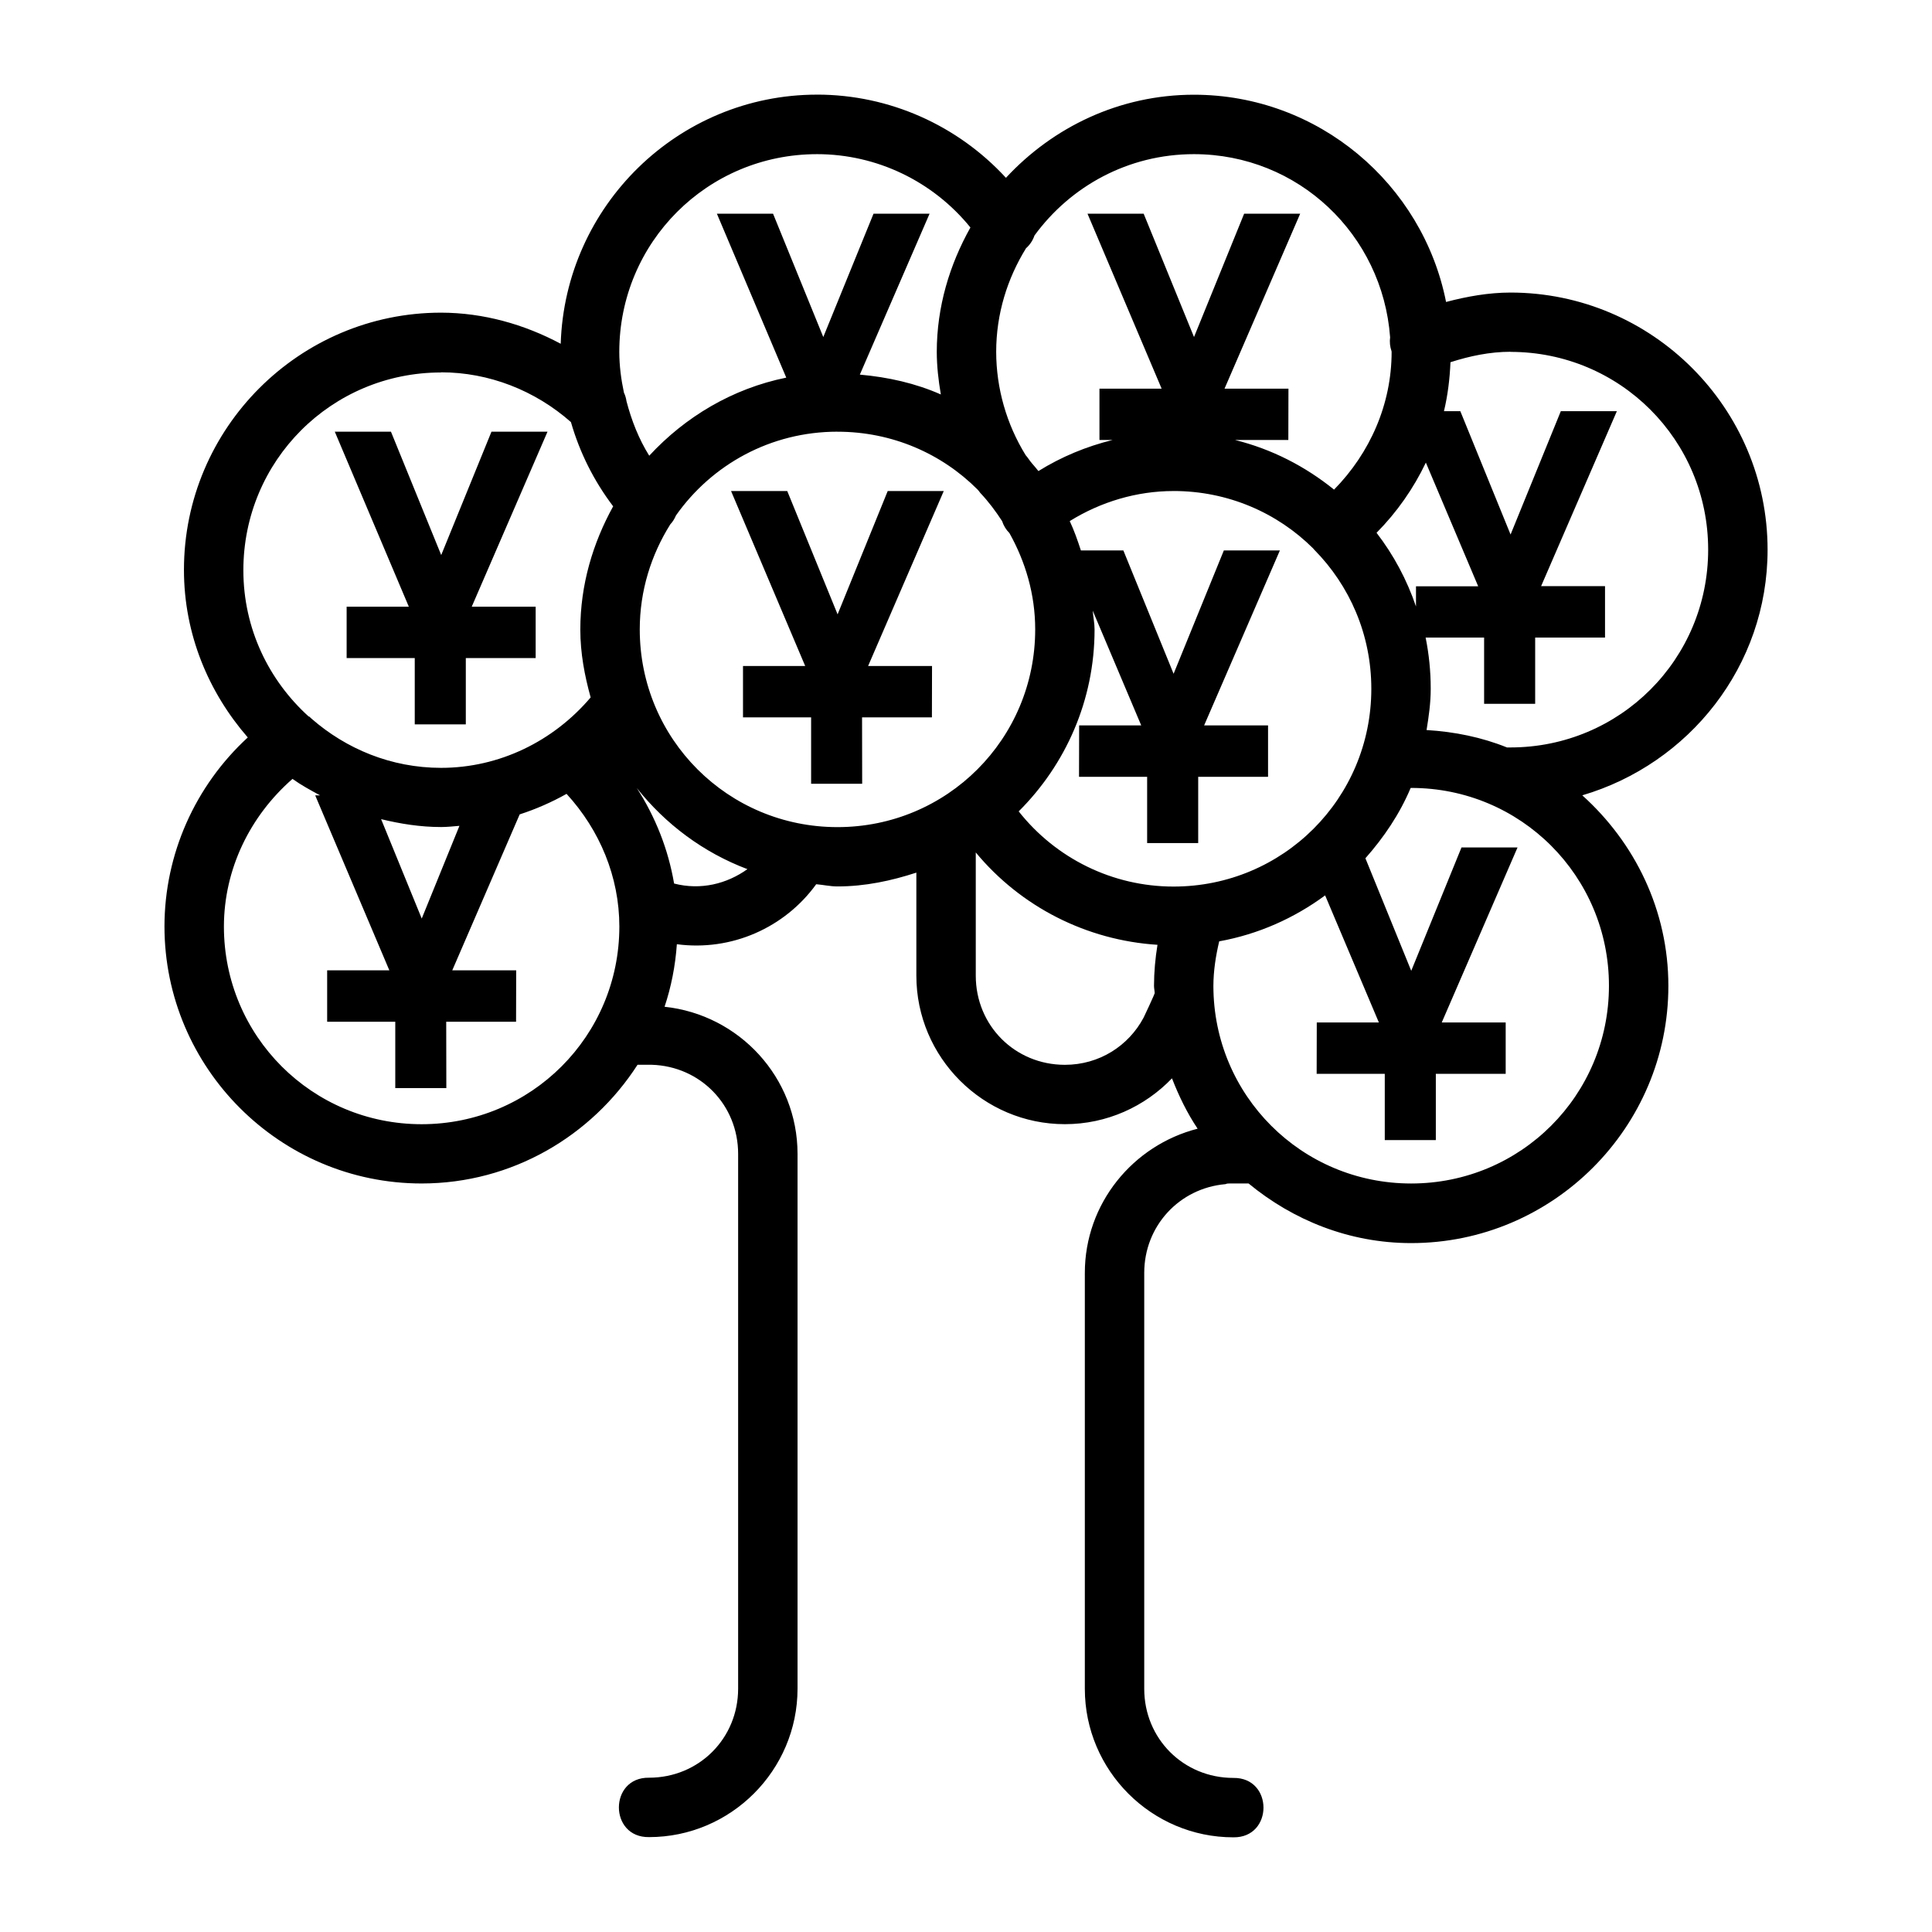
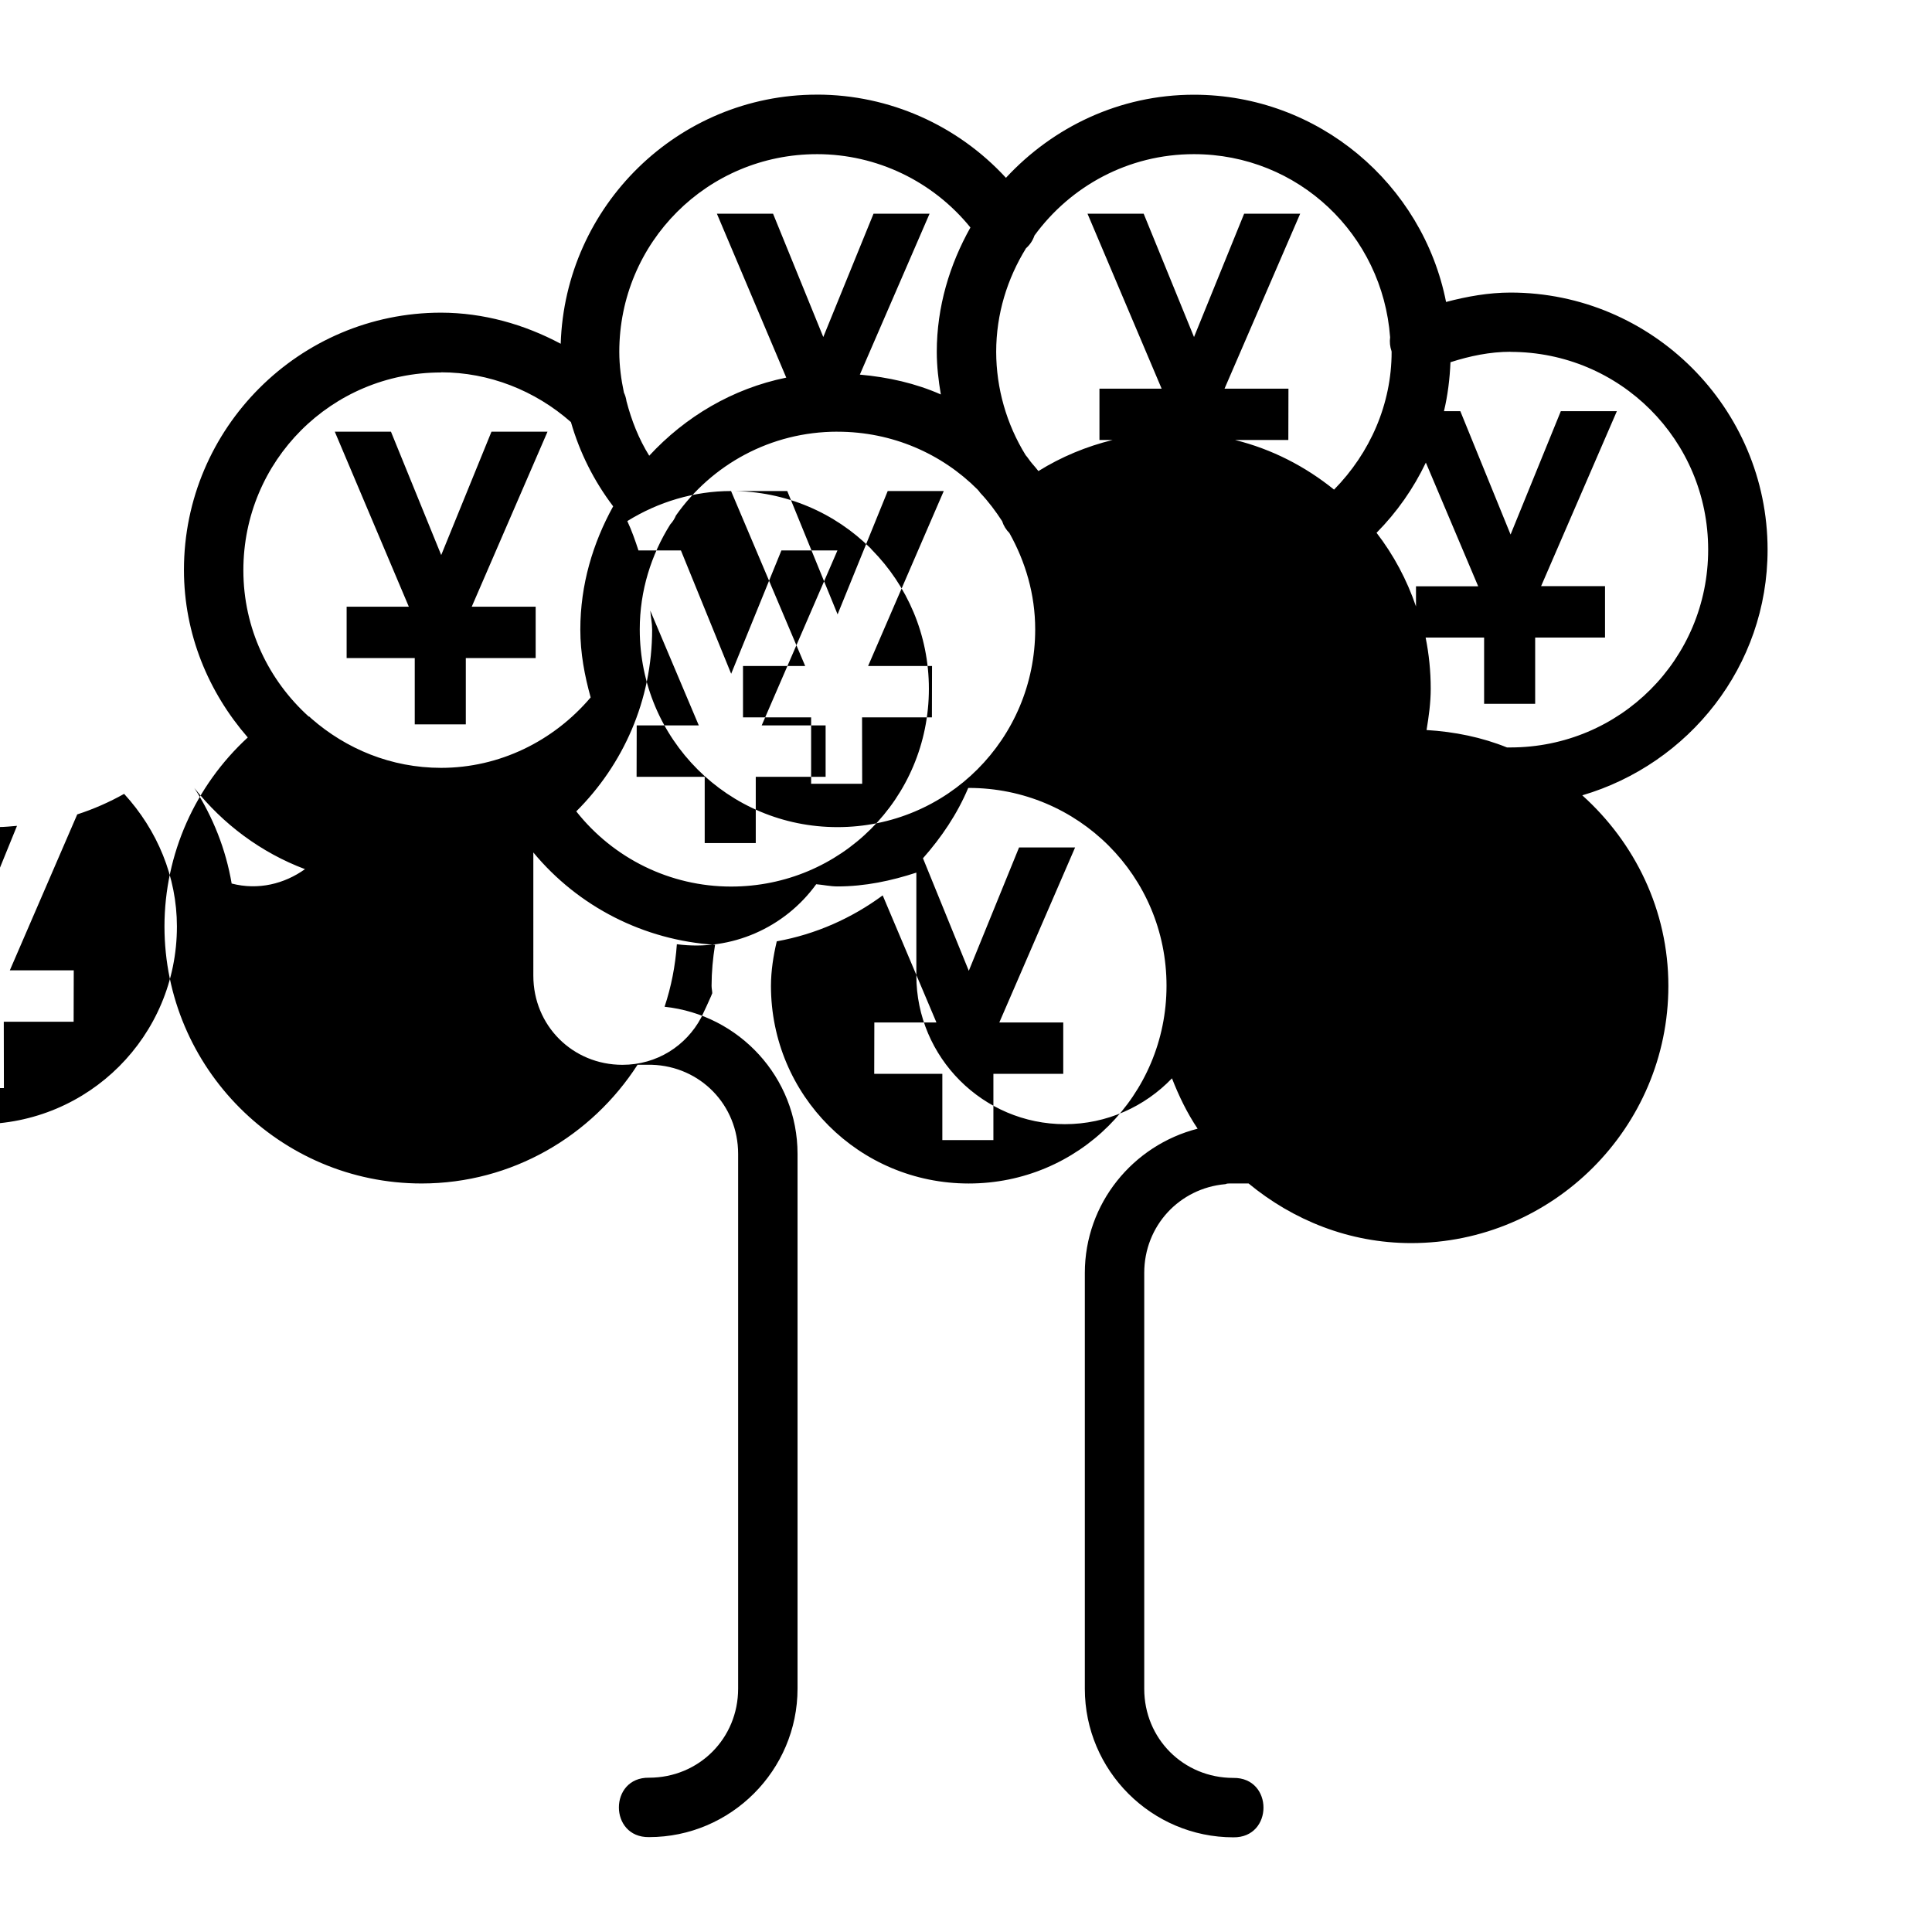
<svg xmlns="http://www.w3.org/2000/svg" fill="#000000" width="800px" height="800px" version="1.1" viewBox="144 144 512 512">
-   <path d="m360.52 169.08c-36.812 0.008-66.77 29.48-67.926 66.02-9.719-5.18-20.484-8.211-31.672-8.242h-0.031c-37.551 0.004-68.156 30.621-68.141 68.172 0.004 17.035 6.516 32.438 16.914 44.402-13.918 12.793-22.059 30.891-22.078 50.062 0.008 37.535 30.605 68.133 68.141 68.141 24.012-0.004 45.082-12.609 57.227-31.457h0.152 1.906c0.879 0.004 2.281 0 1.723 0 12.852 0.395 22.879 10.645 22.879 23.617v141.7c0 13.219-10.398 23.617-23.617 23.617-10.645-0.156-10.645 15.895 0 15.742 21.668 0 39.359-17.691 39.359-39.359v-141.7c0-20.27-15.496-36.902-35.238-38.992 1.762-5.285 2.852-10.812 3.258-16.574 14.492 1.926 28.594-4.383 36.93-15.898 1.887 0.156 3.703 0.582 5.629 0.582 7.34 0 14.277-1.496 20.91-3.66v27.305c0 21.672 17.691 39.359 39.359 39.359 11.137 0 21.207-4.676 28.383-12.148 1.828 4.695 4.019 9.215 6.797 13.348-17.141 4.383-29.891 19.824-29.891 38.223v110.21c0 21.672 17.691 39.359 39.359 39.359 10.645 0.156 10.645-15.895 0-15.742-13.219 0-23.617-10.395-23.617-23.617v-110.21c0-12.488 9.34-22.445 21.465-23.523 0.195 0 0.391-0.156 0.586-0.188-1.383 0.234-0.129 0 0.613 0h4.984c11.781 9.719 26.672 15.801 43.082 15.805 37.551 0.012 68.168-30.59 68.172-68.141 0.008-20.098-8.914-38.027-22.816-50.523 28.262-8.316 49.117-34.199 49.109-65.098-0.008-37.535-30.605-68.137-68.141-68.141-5.801 0.008-11.48 1.023-17.066 2.492-6.188-31.242-33.805-54.914-66.82-54.922-19.711 0.004-37.355 8.574-49.816 22.02-12.789-13.898-30.871-22.043-50.062-22.047zm0 15.773c15.879 0.004 30.758 7.227 40.652 19.434-5.5 9.82-8.914 20.973-8.918 32.996 0.012 3.801 0.441 7.535 1.078 11.254-6.656-2.945-13.906-4.59-21.465-5.258l18.48-42.652h-14.852l-13.316 32.688-13.316-32.688h-14.883l18.387 43.449c-14.266 2.898-26.785 10.383-36.316 20.695-2.785-4.477-4.699-9.367-6.027-14.453-0.109-0.789-0.336-1.559-0.676-2.273-0.754-3.531-1.223-7.133-1.23-10.793 0.004-29.031 23.367-52.395 52.398-52.398zm99.875 0c27.703 0.004 49.988 21.352 52 48.523-0.168 1.227-0.039 2.484 0.367 3.66 0 0 0.031 0.156 0.031 0.219 0 13.816-5.688 26.762-15.254 36.5-7.621-6.156-16.469-10.734-26.262-13.16h14.145l0.031-13.594h-16.941l20.051-46.371h-14.852l-13.285 32.688-13.344-32.688h-14.883l19.648 46.371h-16.48v13.594h3.504c-6.945 1.707-13.574 4.449-19.68 8.242-0.555-0.707-1.141-1.387-1.723-2.062-0.598-0.676-1.047-1.48-1.66-2.152-5.078-8.234-7.785-17.699-7.809-27.367 0-10.121 2.973-19.465 7.902-27.461 1.031-0.914 1.805-2.078 2.246-3.383 9.512-13.031 24.809-21.555 42.25-21.559zm83.887 52.398c29.031 0.004 52.395 23.367 52.398 52.398 0.012 29.043-23.355 52.422-52.398 52.43-0.309-0.008-0.617 0.004-0.922 0-6.641-2.684-13.836-4.164-21.309-4.613 0.59-3.594 1.105-7.191 1.105-10.945 0-4.644-0.465-9.176-1.352-13.562h15.5v17.559h13.531v-17.559h18.512v-13.621h-16.941l20.078-46.371h-14.852l-13.316 32.688-13.316-32.688h-4.336c1.008-4.227 1.539-8.57 1.723-12.977 5.152-1.656 10.465-2.762 15.898-2.769zm-283.42 5.414c12.727 0 24.918 4.797 34.441 13.191 2.316 8.059 6.082 15.59 11.191 22.324-5.379 9.738-8.703 20.777-8.703 32.656 0 6.273 1.137 12.215 2.738 17.988-9.902 11.66-24.242 18.664-39.637 18.664-13.242-0.004-25.172-5.027-34.379-13.07-0.102-0.156-0.203-0.188-0.309-0.285-0.094-0.156-0.184-0.156-0.277-0.25h-0.121c-10.574-9.574-17.309-23.289-17.312-38.746-0.012-29.031 23.34-52.41 52.367-52.43zm-28.137 15.742 19.617 46.371h-16.48v13.621h18.051v17.559h13.531v-17.559h18.512v-13.621h-16.941l20.078-46.371h-14.852l-13.316 32.688-13.316-32.688zm133.21 0c14.52 0 27.613 5.812 37.086 15.281 0.137 0.172 0.281 0.332 0.43 0.488 0.133 0.156 0.207 0.332 0.34 0.457 2.172 2.297 4.059 4.824 5.781 7.473 0.383 1.195 1.047 2.281 1.938 3.168 4.231 7.566 6.828 16.199 6.828 25.523 0 29.035-23.359 52.398-52.398 52.398-29.039 0-52.398-23.363-52.398-52.398 0-10.262 3.031-19.766 8.086-27.828 0.641-0.691 1.152-1.496 1.508-2.367 9.465-13.434 25.043-22.203 42.805-22.203zm155.93 8.18 13.867 32.781h-16.48v5.352c-2.434-7.125-5.945-13.676-10.453-19.527 5.41-5.461 9.801-11.758 13.07-18.605zm-184.13 7.535 19.648 46.371h-16.48v13.621h18.051v17.59h13.531l-0.031-17.59h18.512l0.031-13.621h-16.941l20.051-46.371h-14.852l-13.285 32.688-13.344-32.688zm117.25 0c14.48-0.004 27.555 5.797 37.023 15.223 0.098 0.156 0.203 0.234 0.309 0.363 9.332 9.457 15.102 22.438 15.098 36.84-0.004 29.043-23.387 52.41-52.43 52.398-16.133 0-31.172-7.453-41.02-19.926 12.406-12.352 20.109-29.387 20.109-48.215 0-1.707-0.367-3.309-0.492-4.981l12.855 30.414h-16.453l-0.031 13.621h18.051v17.559h13.531v-17.559h18.512v-13.621h-16.941l20.078-46.371h-14.852l-13.316 32.688-13.316-32.688h-11.254c-0.867-2.656-1.777-5.273-2.953-7.777 8.242-5.106 17.711-7.957 27.492-7.965zm-233.48 76.289c2.309 1.648 4.809 3.012 7.32 4.367h-1.293l19.648 46.371h-16.48v13.621h18.051v17.59h13.531l-0.031-17.59h18.512l0.031-13.621h-16.941l17.867-41.328c4.324-1.402 8.473-3.223 12.422-5.441 8.797 9.598 13.984 21.988 13.992 35.148-0.004 29.031-23.367 52.391-52.398 52.398-29.031-0.008-52.395-23.367-52.398-52.398 0.023-15.18 6.883-29.242 18.172-39.113zm91.234 2.398c7.625 9.613 17.668 17.121 29.336 21.523-5.441 3.887-12.344 5.644-19.434 3.812-1.547-9.082-4.941-17.629-9.902-25.34zm205.1 0h0.121c29.051-0.012 52.438 23.375 52.43 52.43-0.004 29.043-23.387 52.406-52.43 52.398-29.02-0.008-52.375-23.352-52.398-52.367 0.012-3.996 0.625-7.93 1.539-11.809 10.395-1.879 19.879-6.141 28.074-12.176l14.238 33.672h-16.453l-0.031 13.621h18.051v17.559h13.531v-17.559h18.512v-13.621h-16.941l20.078-46.371h-14.852l-13.316 32.688-12.145-29.828c4.898-5.539 9.086-11.723 11.992-18.633zm-272.84 8.273c5.125 1.242 10.402 2.09 15.898 2.09 1.637 0 3.238-0.188 4.859-0.316l-9.992 24.57zm157.59 8.824c11.926 14.402 29.332 23.277 48.156 24.477-0.586 3.582-0.914 7.215-0.922 10.855 0 0.676 0.164 1.309 0.184 1.969-0.129 0.27-0.242 0.551-0.34 0.836-0.031 0.156-2.352 5.168-2.613 5.66-3.961 7.43-11.703 12.484-20.848 12.484-13.219 0-23.617-10.395-23.617-23.617z" />
+   <path d="m360.52 169.08c-36.812 0.008-66.77 29.48-67.926 66.02-9.719-5.18-20.484-8.211-31.672-8.242h-0.031c-37.551 0.004-68.156 30.621-68.141 68.172 0.004 17.035 6.516 32.438 16.914 44.402-13.918 12.793-22.059 30.891-22.078 50.062 0.008 37.535 30.605 68.133 68.141 68.141 24.012-0.004 45.082-12.609 57.227-31.457h0.152 1.906c0.879 0.004 2.281 0 1.723 0 12.852 0.395 22.879 10.645 22.879 23.617v141.7c0 13.219-10.398 23.617-23.617 23.617-10.645-0.156-10.645 15.895 0 15.742 21.668 0 39.359-17.691 39.359-39.359v-141.7c0-20.27-15.496-36.902-35.238-38.992 1.762-5.285 2.852-10.812 3.258-16.574 14.492 1.926 28.594-4.383 36.93-15.898 1.887 0.156 3.703 0.582 5.629 0.582 7.34 0 14.277-1.496 20.91-3.66v27.305c0 21.672 17.691 39.359 39.359 39.359 11.137 0 21.207-4.676 28.383-12.148 1.828 4.695 4.019 9.215 6.797 13.348-17.141 4.383-29.891 19.824-29.891 38.223v110.21c0 21.672 17.691 39.359 39.359 39.359 10.645 0.156 10.645-15.895 0-15.742-13.219 0-23.617-10.395-23.617-23.617v-110.21c0-12.488 9.34-22.445 21.465-23.523 0.195 0 0.391-0.156 0.586-0.188-1.383 0.234-0.129 0 0.613 0h4.984c11.781 9.719 26.672 15.801 43.082 15.805 37.551 0.012 68.168-30.59 68.172-68.141 0.008-20.098-8.914-38.027-22.816-50.523 28.262-8.316 49.117-34.199 49.109-65.098-0.008-37.535-30.605-68.137-68.141-68.141-5.801 0.008-11.48 1.023-17.066 2.492-6.188-31.242-33.805-54.914-66.82-54.922-19.711 0.004-37.355 8.574-49.816 22.02-12.789-13.898-30.871-22.043-50.062-22.047zm0 15.773c15.879 0.004 30.758 7.227 40.652 19.434-5.5 9.82-8.914 20.973-8.918 32.996 0.012 3.801 0.441 7.535 1.078 11.254-6.656-2.945-13.906-4.59-21.465-5.258l18.48-42.652h-14.852l-13.316 32.688-13.316-32.688h-14.883l18.387 43.449c-14.266 2.898-26.785 10.383-36.316 20.695-2.785-4.477-4.699-9.367-6.027-14.453-0.109-0.789-0.336-1.559-0.676-2.273-0.754-3.531-1.223-7.133-1.23-10.793 0.004-29.031 23.367-52.395 52.398-52.398zm99.875 0c27.703 0.004 49.988 21.352 52 48.523-0.168 1.227-0.039 2.484 0.367 3.66 0 0 0.031 0.156 0.031 0.219 0 13.816-5.688 26.762-15.254 36.5-7.621-6.156-16.469-10.734-26.262-13.16h14.145l0.031-13.594h-16.941l20.051-46.371h-14.852l-13.285 32.688-13.344-32.688h-14.883l19.648 46.371h-16.48v13.594h3.504c-6.945 1.707-13.574 4.449-19.68 8.242-0.555-0.707-1.141-1.387-1.723-2.062-0.598-0.676-1.047-1.48-1.66-2.152-5.078-8.234-7.785-17.699-7.809-27.367 0-10.121 2.973-19.465 7.902-27.461 1.031-0.914 1.805-2.078 2.246-3.383 9.512-13.031 24.809-21.555 42.25-21.559zm83.887 52.398c29.031 0.004 52.395 23.367 52.398 52.398 0.012 29.043-23.355 52.422-52.398 52.43-0.309-0.008-0.617 0.004-0.922 0-6.641-2.684-13.836-4.164-21.309-4.613 0.59-3.594 1.105-7.191 1.105-10.945 0-4.644-0.465-9.176-1.352-13.562h15.5v17.559h13.531v-17.559h18.512v-13.621h-16.941l20.078-46.371h-14.852l-13.316 32.688-13.316-32.688h-4.336c1.008-4.227 1.539-8.57 1.723-12.977 5.152-1.656 10.465-2.762 15.898-2.769zm-283.42 5.414c12.727 0 24.918 4.797 34.441 13.191 2.316 8.059 6.082 15.59 11.191 22.324-5.379 9.738-8.703 20.777-8.703 32.656 0 6.273 1.137 12.215 2.738 17.988-9.902 11.66-24.242 18.664-39.637 18.664-13.242-0.004-25.172-5.027-34.379-13.07-0.102-0.156-0.203-0.188-0.309-0.285-0.094-0.156-0.184-0.156-0.277-0.25h-0.121c-10.574-9.574-17.309-23.289-17.312-38.746-0.012-29.031 23.34-52.41 52.367-52.43zm-28.137 15.742 19.617 46.371h-16.48v13.621h18.051v17.559h13.531v-17.559h18.512v-13.621h-16.941l20.078-46.371h-14.852l-13.316 32.688-13.316-32.688zm133.21 0c14.52 0 27.613 5.812 37.086 15.281 0.137 0.172 0.281 0.332 0.43 0.488 0.133 0.156 0.207 0.332 0.34 0.457 2.172 2.297 4.059 4.824 5.781 7.473 0.383 1.195 1.047 2.281 1.938 3.168 4.231 7.566 6.828 16.199 6.828 25.523 0 29.035-23.359 52.398-52.398 52.398-29.039 0-52.398-23.363-52.398-52.398 0-10.262 3.031-19.766 8.086-27.828 0.641-0.691 1.152-1.496 1.508-2.367 9.465-13.434 25.043-22.203 42.805-22.203zm155.93 8.18 13.867 32.781h-16.48v5.352c-2.434-7.125-5.945-13.676-10.453-19.527 5.41-5.461 9.801-11.758 13.07-18.605zm-184.13 7.535 19.648 46.371h-16.48v13.621h18.051v17.59h13.531l-0.031-17.59h18.512l0.031-13.621h-16.941l20.051-46.371h-14.852l-13.285 32.688-13.344-32.688zc14.48-0.004 27.555 5.797 37.023 15.223 0.098 0.156 0.203 0.234 0.309 0.363 9.332 9.457 15.102 22.438 15.098 36.84-0.004 29.043-23.387 52.41-52.43 52.398-16.133 0-31.172-7.453-41.02-19.926 12.406-12.352 20.109-29.387 20.109-48.215 0-1.707-0.367-3.309-0.492-4.981l12.855 30.414h-16.453l-0.031 13.621h18.051v17.559h13.531v-17.559h18.512v-13.621h-16.941l20.078-46.371h-14.852l-13.316 32.688-13.316-32.688h-11.254c-0.867-2.656-1.777-5.273-2.953-7.777 8.242-5.106 17.711-7.957 27.492-7.965zm-233.48 76.289c2.309 1.648 4.809 3.012 7.32 4.367h-1.293l19.648 46.371h-16.48v13.621h18.051v17.59h13.531l-0.031-17.59h18.512l0.031-13.621h-16.941l17.867-41.328c4.324-1.402 8.473-3.223 12.422-5.441 8.797 9.598 13.984 21.988 13.992 35.148-0.004 29.031-23.367 52.391-52.398 52.398-29.031-0.008-52.395-23.367-52.398-52.398 0.023-15.18 6.883-29.242 18.172-39.113zm91.234 2.398c7.625 9.613 17.668 17.121 29.336 21.523-5.441 3.887-12.344 5.644-19.434 3.812-1.547-9.082-4.941-17.629-9.902-25.34zm205.1 0h0.121c29.051-0.012 52.438 23.375 52.43 52.43-0.004 29.043-23.387 52.406-52.43 52.398-29.02-0.008-52.375-23.352-52.398-52.367 0.012-3.996 0.625-7.93 1.539-11.809 10.395-1.879 19.879-6.141 28.074-12.176l14.238 33.672h-16.453l-0.031 13.621h18.051v17.559h13.531v-17.559h18.512v-13.621h-16.941l20.078-46.371h-14.852l-13.316 32.688-12.145-29.828c4.898-5.539 9.086-11.723 11.992-18.633zm-272.84 8.273c5.125 1.242 10.402 2.09 15.898 2.09 1.637 0 3.238-0.188 4.859-0.316l-9.992 24.57zm157.59 8.824c11.926 14.402 29.332 23.277 48.156 24.477-0.586 3.582-0.914 7.215-0.922 10.855 0 0.676 0.164 1.309 0.184 1.969-0.129 0.27-0.242 0.551-0.34 0.836-0.031 0.156-2.352 5.168-2.613 5.66-3.961 7.43-11.703 12.484-20.848 12.484-13.219 0-23.617-10.395-23.617-23.617z" />
</svg>